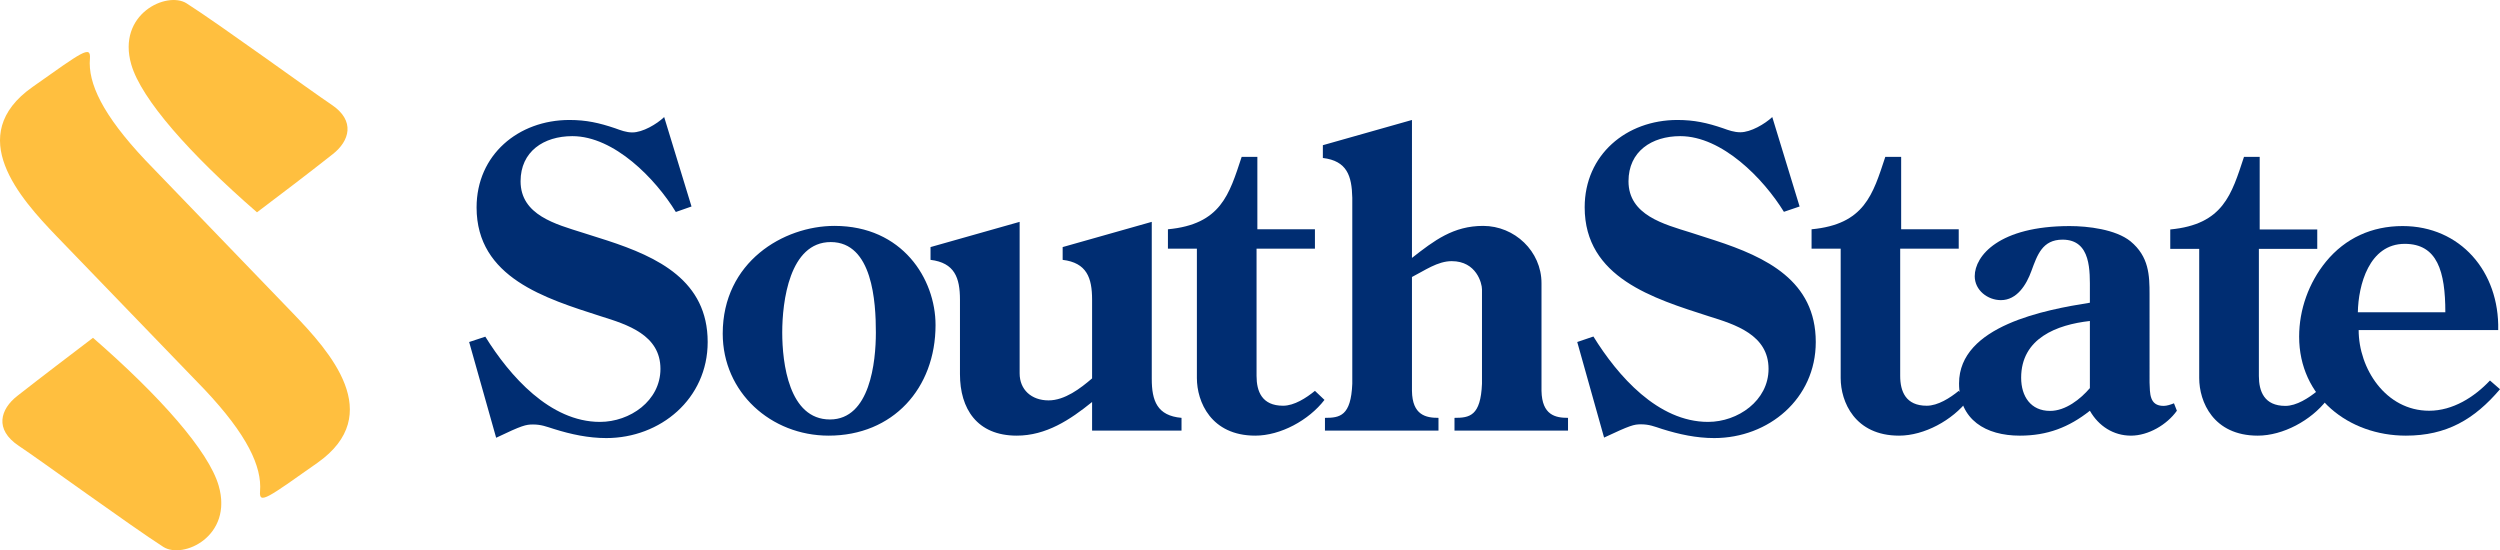
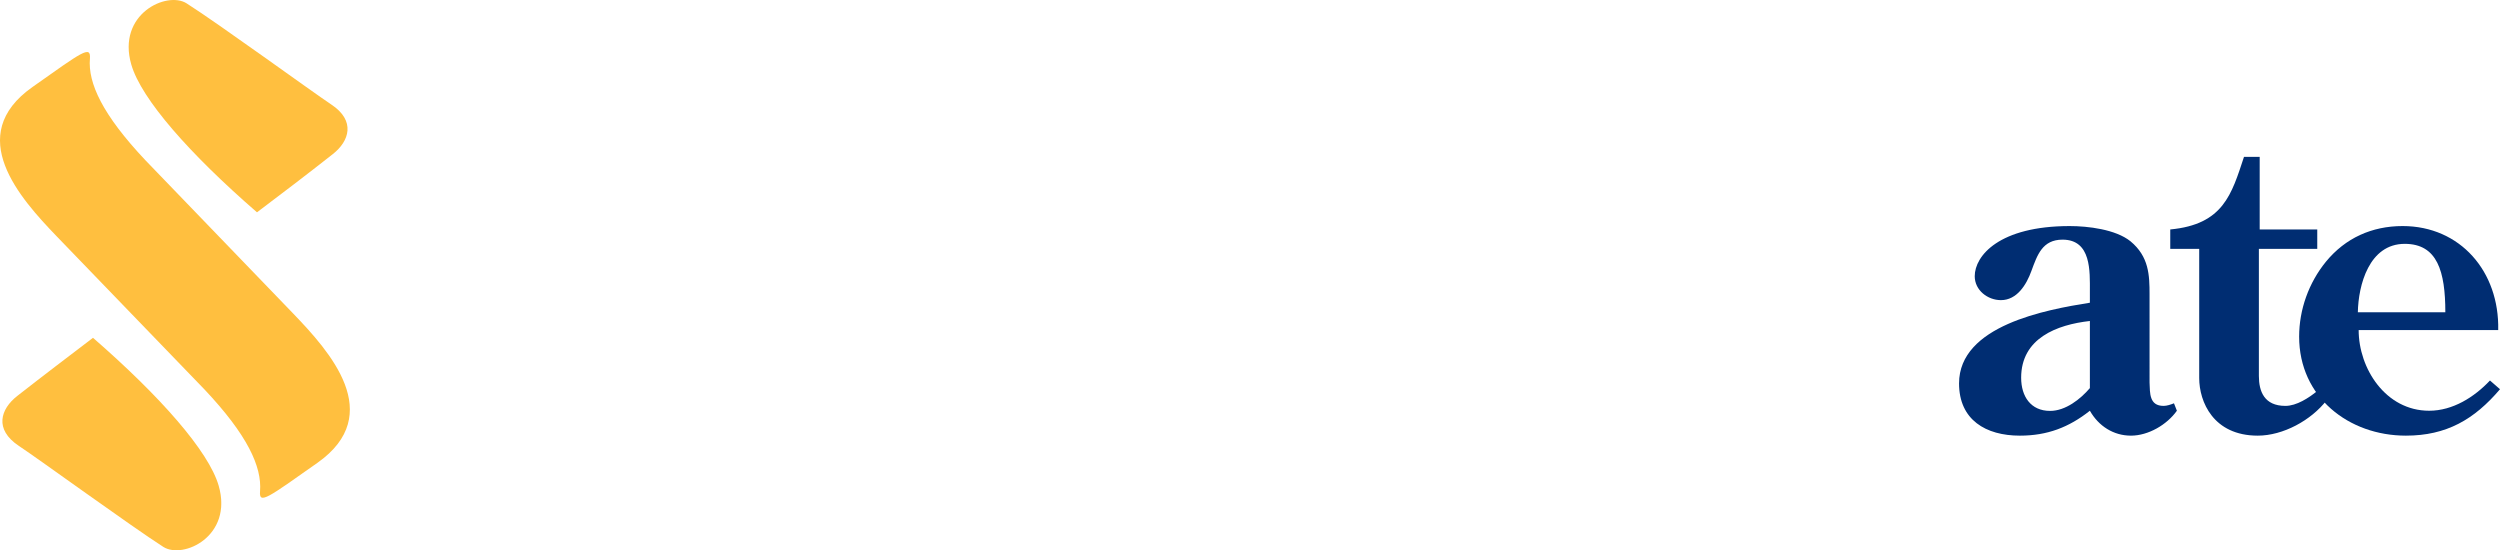
<svg xmlns="http://www.w3.org/2000/svg" xmlns:ns1="http://sodipodi.sourceforge.net/DTD/sodipodi-0.dtd" xmlns:ns2="http://www.inkscape.org/namespaces/inkscape" version="1.2" viewBox="0 0 1545.906 340.27" width="1545.906" height="340.27" id="svg34" ns1:docname="0000764038.svg">
  <ns1:namedview id="namedview36" pagecolor="#ffffff" bordercolor="#000000" borderopacity="0.25" ns2:showpageshadow="2" ns2:pageopacity="0.0" ns2:pagecheckerboard="0" ns2:deskcolor="#d1d1d1" showgrid="false" />
  <title id="title2">ssb-horizontal-new-svg</title>
  <defs id="defs10">
    <clipPath clipPathUnits="userSpaceOnUse" id="cp1">
      <path d="M 1.47,209.93 H 136.81 V 341.27 H 1.47 Z" id="path4" />
    </clipPath>
    <clipPath clipPathUnits="userSpaceOnUse" id="cp2">
      <path d="M 0,33.17 H 216.36 V 308.81 H 0 Z" id="path7" />
    </clipPath>
  </defs>
  <style id="style12">
		.s0 { fill: #ffbf3f } 
		.s1 { fill: #002d72 } 
	</style>
  <g id="g32" transform="translate(0.006,-1.015)">
    <path id="Layer" fill-rule="evenodd" class="s0" d="m 81.2,41 c -9.1,-31.3 22,-45.7 34.2,-37.9 20.4,13 76.8,54.1 89.4,62.5 15.3,10.1 11.2,22.7 1,30.7 -16.1,12.7 -32.2,24.9 -46.9,36 C 117.3,96.2 87.4,62.3 81.2,41 Z" />
    <g id="g18">
      <g id="Clip-Path" clip-path="url(#cp1)">
        <path id="path15" fill-rule="evenodd" class="s0" d="m 135.2,301.3 c 9.1,31.3 -22,45.7 -34.2,37.9 C 80.6,326.1 24.3,285.1 11.6,276.7 -3.7,266.5 0.3,254 10.6,245.9 c 16.1,-12.6 32.2,-24.8 46.9,-36 41.6,36.2 71.5,70.1 77.7,91.4 z" />
      </g>
    </g>
    <g id="g24">
      <g id="g22" clip-path="url(#cp2)">
        <path id="path20" fill-rule="evenodd" class="s0" d="m 196.3,287.2 c -30.8,21.7 -36.2,26 -35.5,17.6 C 162,289.6 153,270 126.5,241.9 L 35,147.1 C 12.4,123.6 -22.5,84.8 20.1,54.8 50.8,33.1 56.2,28.8 55.6,37.2 54.3,52.4 63.4,72 89.9,100.1 l 91.4,94.8 c 22.6,23.5 57.5,62.3 15,92.3 z" />
      </g>
    </g>
-     <path id="path26" fill-rule="evenodd" class="s1" d="m 427.6,128.7 -9.7,3.4 c -12.5,-20.5 -38.1,-46.9 -64,-46.9 -17.7,0 -32,9.5 -32,27.9 0,21 22,26.6 38.4,31.8 l 15.1,4.8 c 31.5,10.3 62.2,24.9 62.2,62.8 0,35.1 -29.2,59.4 -62.7,59.4 -11,0 -21.8,-2.3 -32.3,-5.6 -4.8,-1.5 -7.9,-2.8 -13,-2.8 -4.4,0 -6.7,0.5 -22.8,8.2 l -16.7,-59.2 10,-3.3 c 15.1,24.3 40,52.7 70.9,52.7 18.5,0 37.4,-13 37.4,-32.8 0,-21 -20.5,-27.4 -36.8,-32.5 -34.1,-11 -76.9,-23.8 -76.9,-67.3 0,-32.6 25.9,-54.1 57.4,-54.1 10.5,0 18.4,1.8 28.2,5.1 3.6,1.3 6.9,2.6 10.7,2.6 6.4,0 15.1,-5.1 19.7,-9.5 z m 19.3,78.6 c 0,-44.3 37.6,-66.6 69.1,-66.6 42,0 62.5,32.8 62.5,61.3 0,39.2 -26.4,68.4 -66.1,68.4 -35.6,0 -65.5,-26.7 -65.5,-63.1 z m 36.8,-0.7 c 0,18.9 4.1,53.8 29.5,53.8 24.8,0 28.4,-35.6 28.4,-53.8 0,-18.7 -2,-55.9 -27.9,-55.9 -25.6,0 -30,36.9 -30,55.9 z m 191.6,43 c -13.6,11 -28.4,20.8 -46.6,20.8 -24.6,0 -35.1,-16.7 -35.1,-38 v -46.1 c 0,-13.5 -3.3,-22.8 -18.2,-24.6 v -7.9 l 55.1,-15.6 v 93.7 c 0,10 7.2,16.7 17.9,16.7 10,0 19.7,-7.4 26.9,-13.6 v -48.7 c 0,-13.5 -3.3,-22.8 -18.2,-24.6 v -7.9 l 55.1,-15.6 v 97.1 c 0,13.5 3.3,22.8 18.4,24.1 v 7.9 h -55.3 c 0,0 0,-17.7 0,-17.7 z m 46.9,-94.8 v -12 C 755,139.7 760.1,121.3 767.8,98 h 9.7 v 44.8 h 35.6 v 12 H 777 v 78.7 c 0,9.5 3.3,18.4 16.4,18.4 6.9,0 14.3,-4.8 19.7,-9.2 l 5.9,5.6 c -9.7,12.6 -27.2,22.1 -42.8,22.1 -27.4,0 -36.1,-21 -36.1,-35.6 v -80 z m 150.9,5.7 c 13.8,-10.8 25.6,-19.8 44,-19.8 19.5,0 36.1,15.7 36.1,35.4 v 66.6 c 0.3,15.1 8.7,16.7 16.4,16.7 v 7.9 h -70.2 v -7.9 c 9.3,0 16.2,-1.1 17,-21.1 v -58.4 c 0,-3.6 -3.4,-17.4 -18.7,-17.4 -8.8,0 -16.9,5.9 -24.6,9.8 v 70.4 c 0.2,15.1 8.7,16.7 16.4,16.7 v 7.9 h -70.2 v -7.9 c 9.2,0 16.1,-1.1 16.9,-21.1 v -115 C 835.9,109.7 832.9,100.5 818,98.7 v -7.9 l 55.1,-15.6 z m 239.7,-31.8 -9.7,3.3 c -12.6,-20.5 -38.2,-46.8 -64.1,-46.8 -17.6,0 -32,9.4 -32,27.9 0,21 22.1,26.6 38.4,31.7 l 15.2,4.9 c 31.5,10.3 62.2,24.9 62.2,62.8 0,35.1 -29.2,59.4 -62.8,59.4 -11,0 -21.7,-2.3 -32.2,-5.6 -4.9,-1.6 -8,-2.9 -13.1,-2.9 -4.4,0 -6.6,0.6 -22.8,8.2 l -16.6,-59.1 10,-3.4 c 15.1,24.4 39.9,52.8 70.9,52.8 18.4,0 37.4,-13.1 37.4,-32.8 0,-21 -20.5,-27.4 -36.9,-32.5 -34.1,-11 -76.8,-23.8 -76.8,-67.4 0,-32.5 25.8,-54 57.3,-54 10.5,0 18.5,1.8 28.2,5.1 3.6,1.3 6.9,2.5 10.8,2.5 6.4,0 15.1,-5.1 19.7,-9.4 0,0 16.9,55.3 16.9,55.3 z m 7.4,26.1 v -12 c 32.8,-3.1 37.9,-21.5 45.6,-44.8 h 9.8 v 44.8 h 35.6 v 12 H 1175 v 78.7 c 0,9.5 3.4,18.4 16.4,18.4 6.9,0 14.4,-4.8 19.8,-9.2 l 5.8,5.6 c -9.7,12.6 -27.1,22.1 -42.7,22.1 -27.4,0 -36.1,-21 -36.1,-35.6 v -80 z" />
    <path id="path28" fill-rule="evenodd" class="s1" d="m 1329.2,237.6 c 0.3,6.4 -0.3,14.4 8.7,14.4 2,0 4.4,-0.8 6.4,-1.6 l 1.8,4.6 c -6.2,8.7 -17.7,15.4 -28.4,15.4 -10.8,0 -20,-5.9 -25.4,-15.4 -13,10.3 -26.4,15.4 -43.3,15.4 -21,0 -37.6,-9.7 -37.6,-32.3 0,-35.8 53.8,-45.6 80.9,-49.9 v -7 c 0,-12.3 1,-32 -16.9,-32 -12.5,0 -15.6,9.5 -19.2,19.2 -3.1,8.7 -9,18.2 -18.9,18.2 -8.2,0 -16.2,-6.1 -16.2,-14.8 0,-12.6 15.1,-31 58.7,-31 11.2,0 28.4,2 37.6,9.4 11.5,9.5 11.8,21.1 11.8,32.8 z m -36.9,-38.1 c -20.5,2.3 -42.5,10.7 -42.5,35.1 0,11.5 5.9,20.5 17.9,20.5 9.5,0 18.7,-7.2 24.6,-14.1 z m 49.7,-44.6 v -12 c 32.8,-3.1 37.9,-21.6 45.6,-44.9 h 9.7 v 44.9 h 35.6 v 12 h -36.1 v 78.6 c 0,9.5 3.3,18.5 16.4,18.5 6.9,0 14.4,-4.9 19.7,-9.2 l 5.9,5.6 c -9.7,12.6 -27.1,22 -42.7,22 -27.5,0 -36.2,-21 -36.2,-35.6 v -79.9 c 0,0 -17.9,0 -17.9,0 z" />
    <path id="path30" fill-rule="evenodd" class="s1" d="m 1458.5,205.1 c 0,23.8 16.7,49.9 43.6,49.9 14.6,0 27.9,-8.4 37.6,-18.7 l 6.2,5.4 c -15.9,18.7 -33.1,28.7 -58.2,28.7 -35.3,0 -66,-23.8 -66,-61.2 0,-16.7 5.9,-33.3 16.6,-46.4 12,-14.6 28.4,-22 47.4,-22 35.6,0 59.9,28.1 59.1,64.3 z m 53.6,-11 c 0,-25.2 -4.9,-42.3 -25.1,-42.3 -22.1,0 -28.7,25.6 -29,42.3 0,0 54.1,0 54.1,0 z" />
  </g>
</svg>